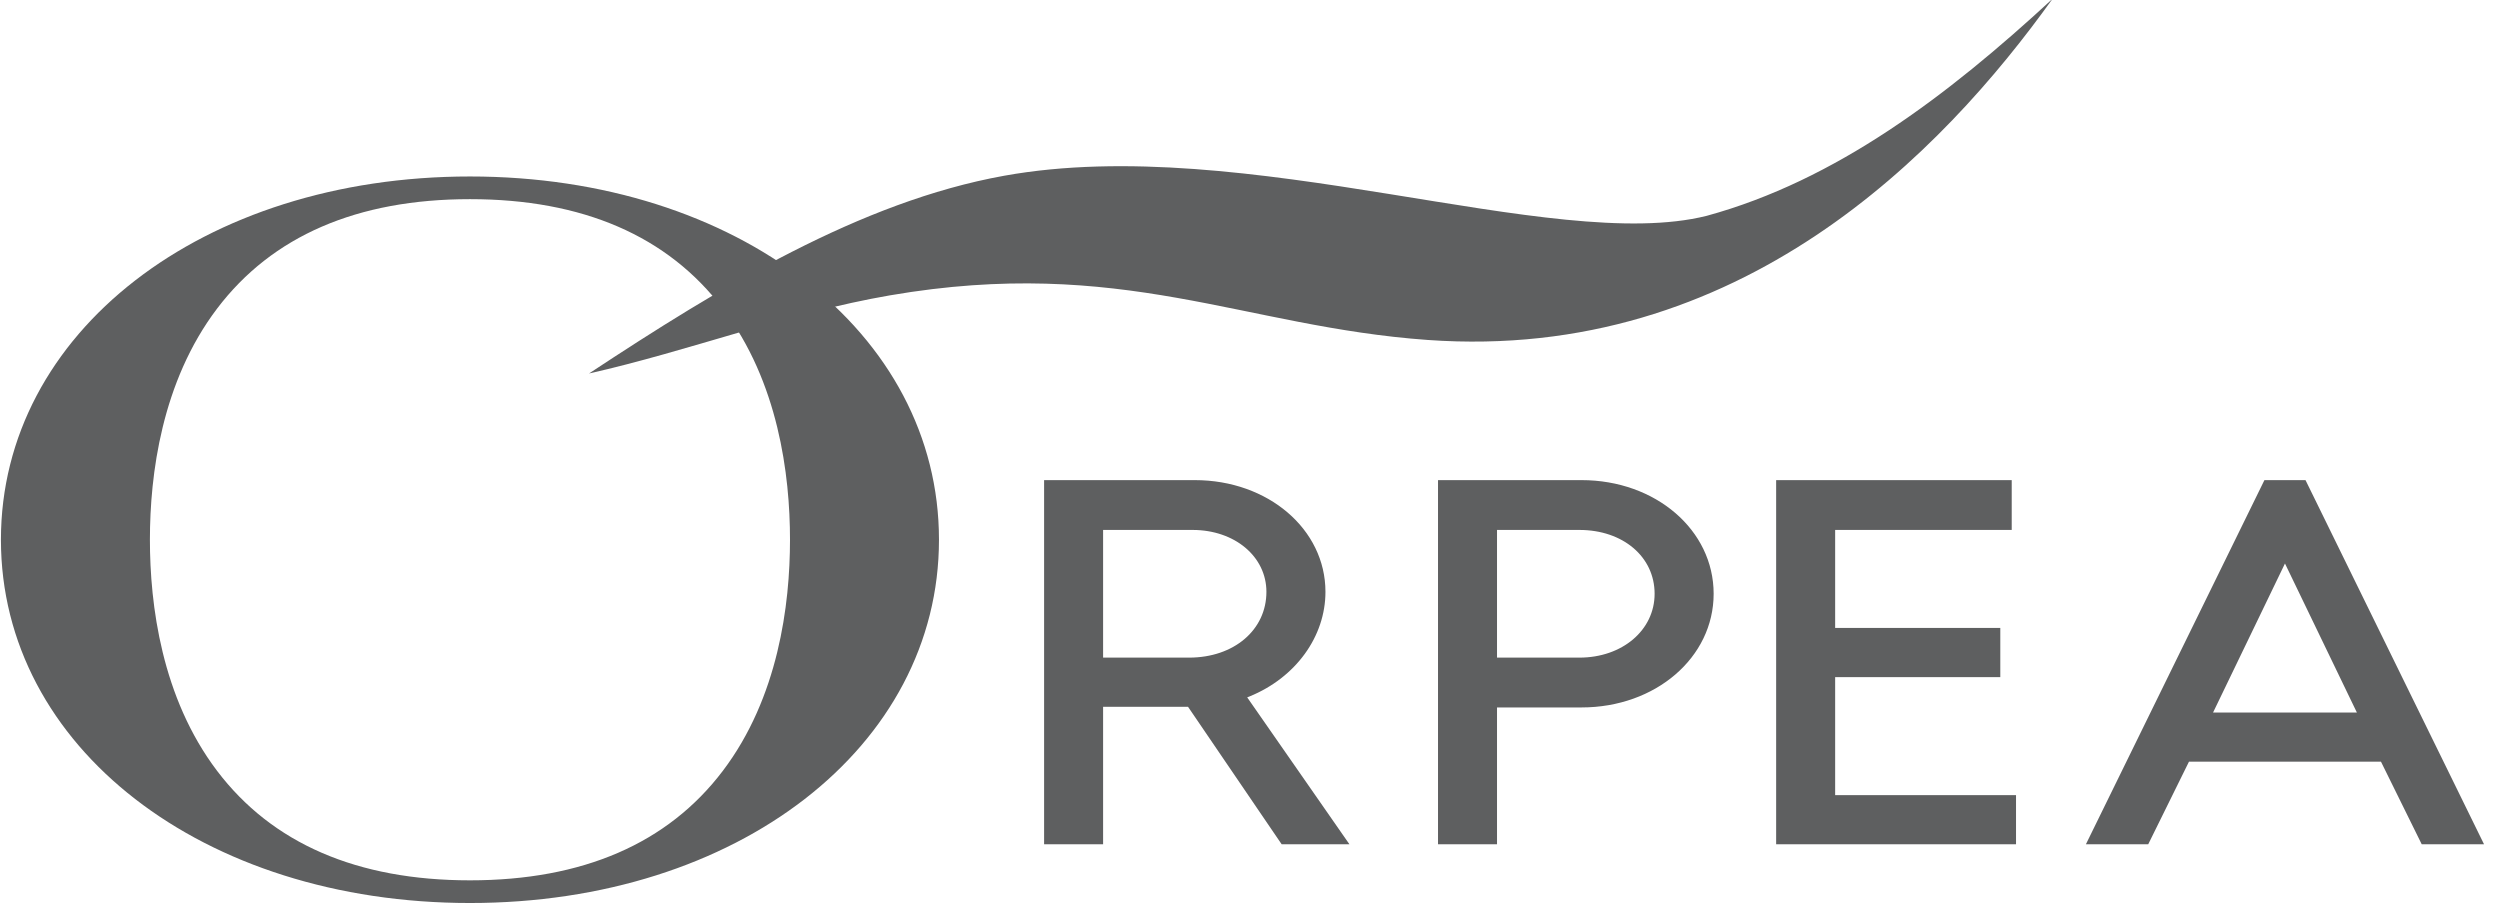
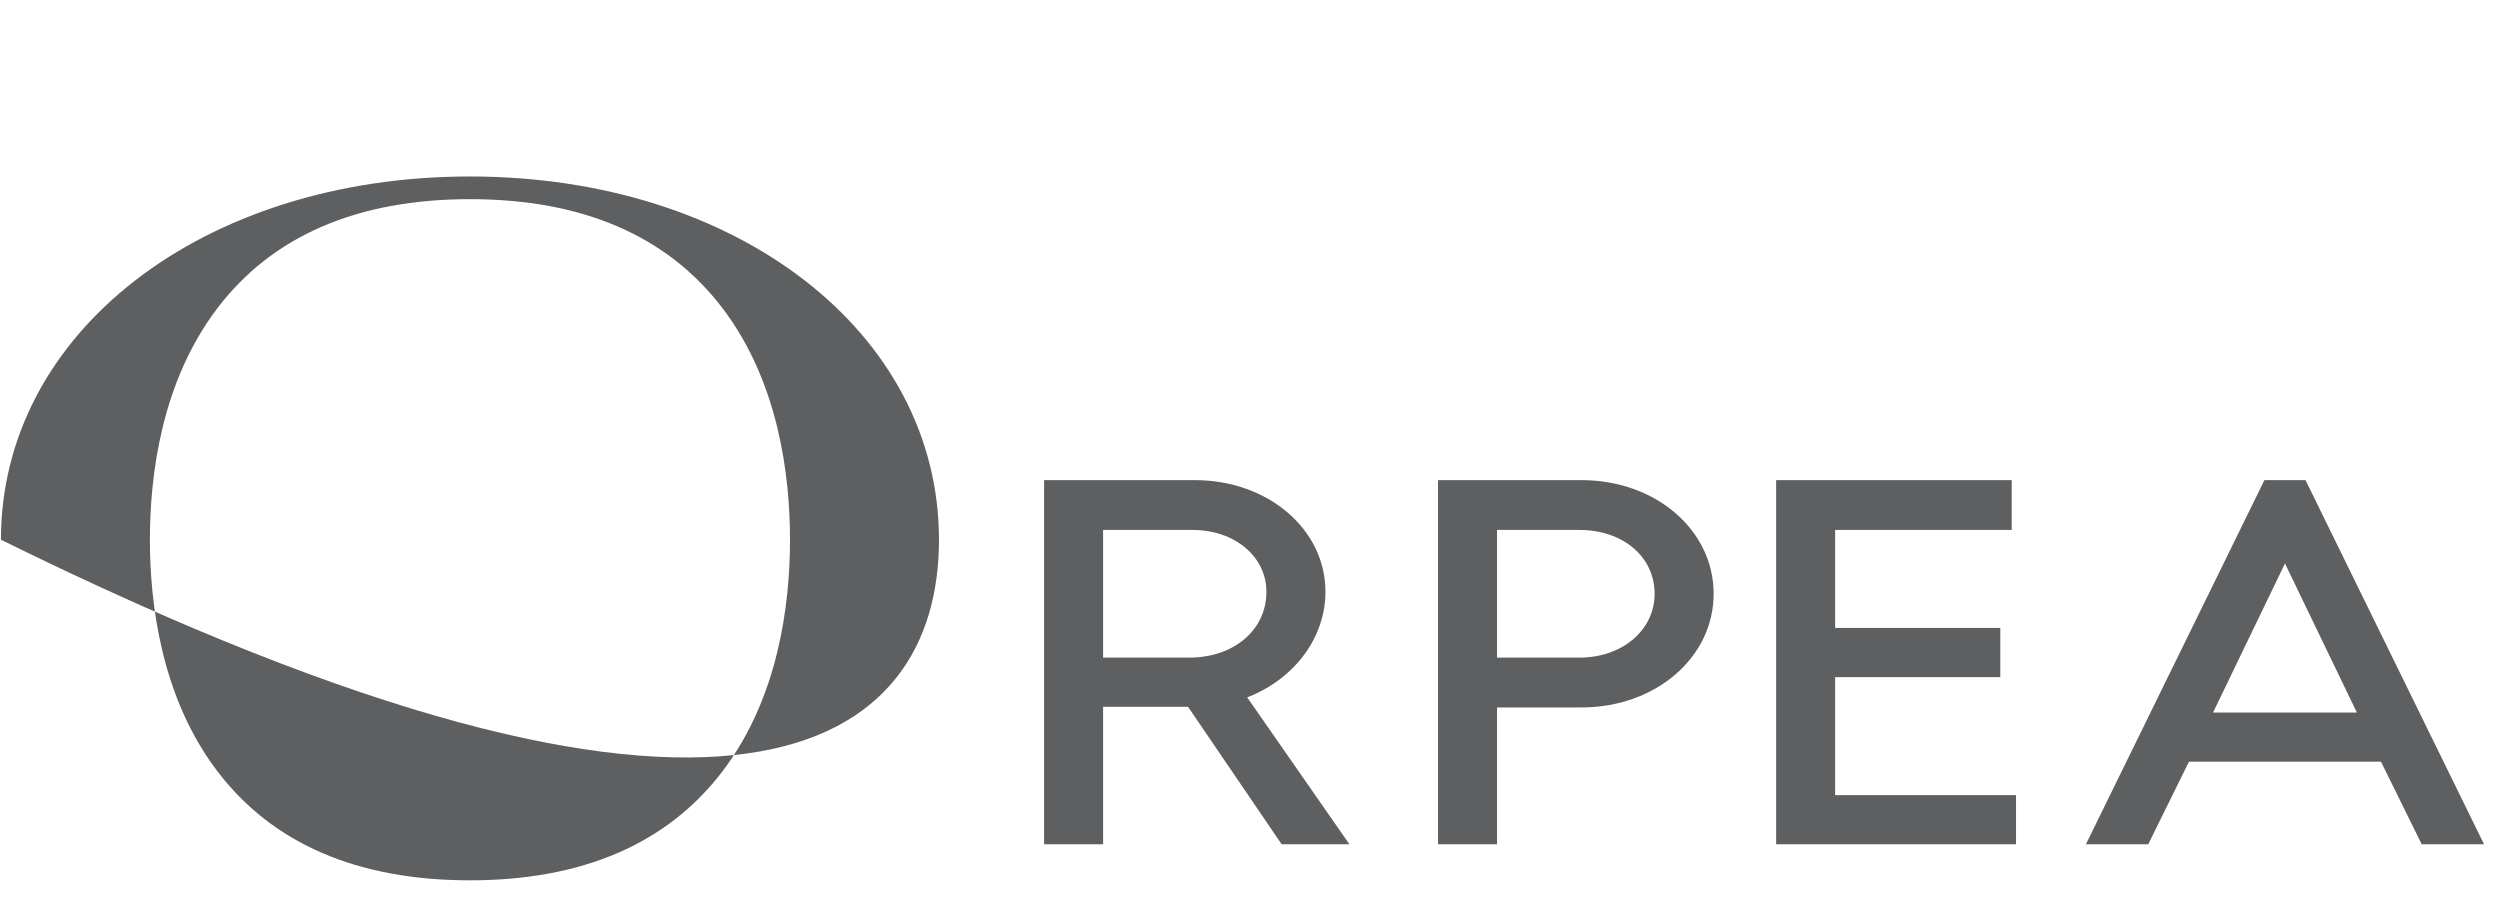
<svg xmlns="http://www.w3.org/2000/svg" width="83" height="30" viewBox="0 0 83 30" fill="none">
  <g clip-path="url(#clip0_122_7748)">
-     <path d="M19.555 12.4C23.923 9.52 28.558 6.697 33.336 5.835C41.374 4.385 51.552 8.448 56.664 7.165C60.948 5.993 64.649 3.188 68.145 -0.04C64.489 5.063 57.775 12.027 47.403 11.287C41.277 10.851 37.245 8.483 29.544 9.806C26.16 10.389 22.912 11.643 19.555 12.4Z" fill="#5E5F60" />
-     <path d="M15.603 5.859C6.725 5.859 0.031 11.044 0.031 17.919C0.031 24.795 6.725 29.98 15.603 29.98C24.48 29.98 31.174 24.795 31.174 17.919C31.174 11.044 24.48 5.859 15.603 5.859ZM23.999 25.591C22.172 28.004 19.347 29.227 15.603 29.227C11.858 29.227 9.033 28.004 7.206 25.591C5.364 23.16 4.977 20.077 4.977 17.919C4.977 15.762 5.364 12.679 7.206 10.247C9.033 7.835 11.858 6.612 15.603 6.612C19.347 6.612 22.172 7.835 23.999 10.247C25.841 12.679 26.228 15.762 26.228 17.919C26.228 20.077 25.841 23.16 23.999 25.591Z" fill="#5E5F60" />
+     <path d="M15.603 5.859C6.725 5.859 0.031 11.044 0.031 17.919C24.48 29.98 31.174 24.795 31.174 17.919C31.174 11.044 24.48 5.859 15.603 5.859ZM23.999 25.591C22.172 28.004 19.347 29.227 15.603 29.227C11.858 29.227 9.033 28.004 7.206 25.591C5.364 23.16 4.977 20.077 4.977 17.919C4.977 15.762 5.364 12.679 7.206 10.247C9.033 7.835 11.858 6.612 15.603 6.612C19.347 6.612 22.172 7.835 23.999 10.247C25.841 12.679 26.228 15.762 26.228 17.919C26.228 20.077 25.841 23.16 23.999 25.591Z" fill="#5E5F60" />
    <path d="M34.664 15.94V28.03H36.623V23.466H39.443L39.462 23.494L42.551 28.03H44.801L41.407 23.153L41.484 23.122C43.016 22.498 44.005 21.135 44.005 19.649C44.005 17.569 42.099 15.94 39.667 15.94L34.664 15.94ZM47.742 15.94V28.03H49.701V23.487H52.507C54.966 23.487 56.893 21.829 56.893 19.713C56.893 17.597 54.966 15.94 52.507 15.94H47.742ZM58.968 15.94V28.03H66.932V26.398H60.927V22.48H66.41V20.847H60.927V17.594H66.789V15.94H58.968ZM75.179 15.94L69.252 28.03H71.321L72.674 25.287H79.048L80.401 28.03H82.47L76.543 15.94H75.179ZM36.623 17.594H39.596C40.992 17.594 42.045 18.478 42.045 19.649C42.045 20.915 40.965 21.833 39.477 21.833H36.623V17.594ZM49.701 17.594H52.436C53.882 17.594 54.933 18.485 54.933 19.713C54.933 20.922 53.859 21.833 52.436 21.833H49.701V17.594ZM75.861 18.708L78.248 23.655H73.474L75.861 18.708Z" fill="#5E5F60" />
  </g>
  <defs>
    <clipPath id="clip0_122_7748">
      <rect width="82.5" height="30" fill="white" />
    </clipPath>
  </defs>
</svg>